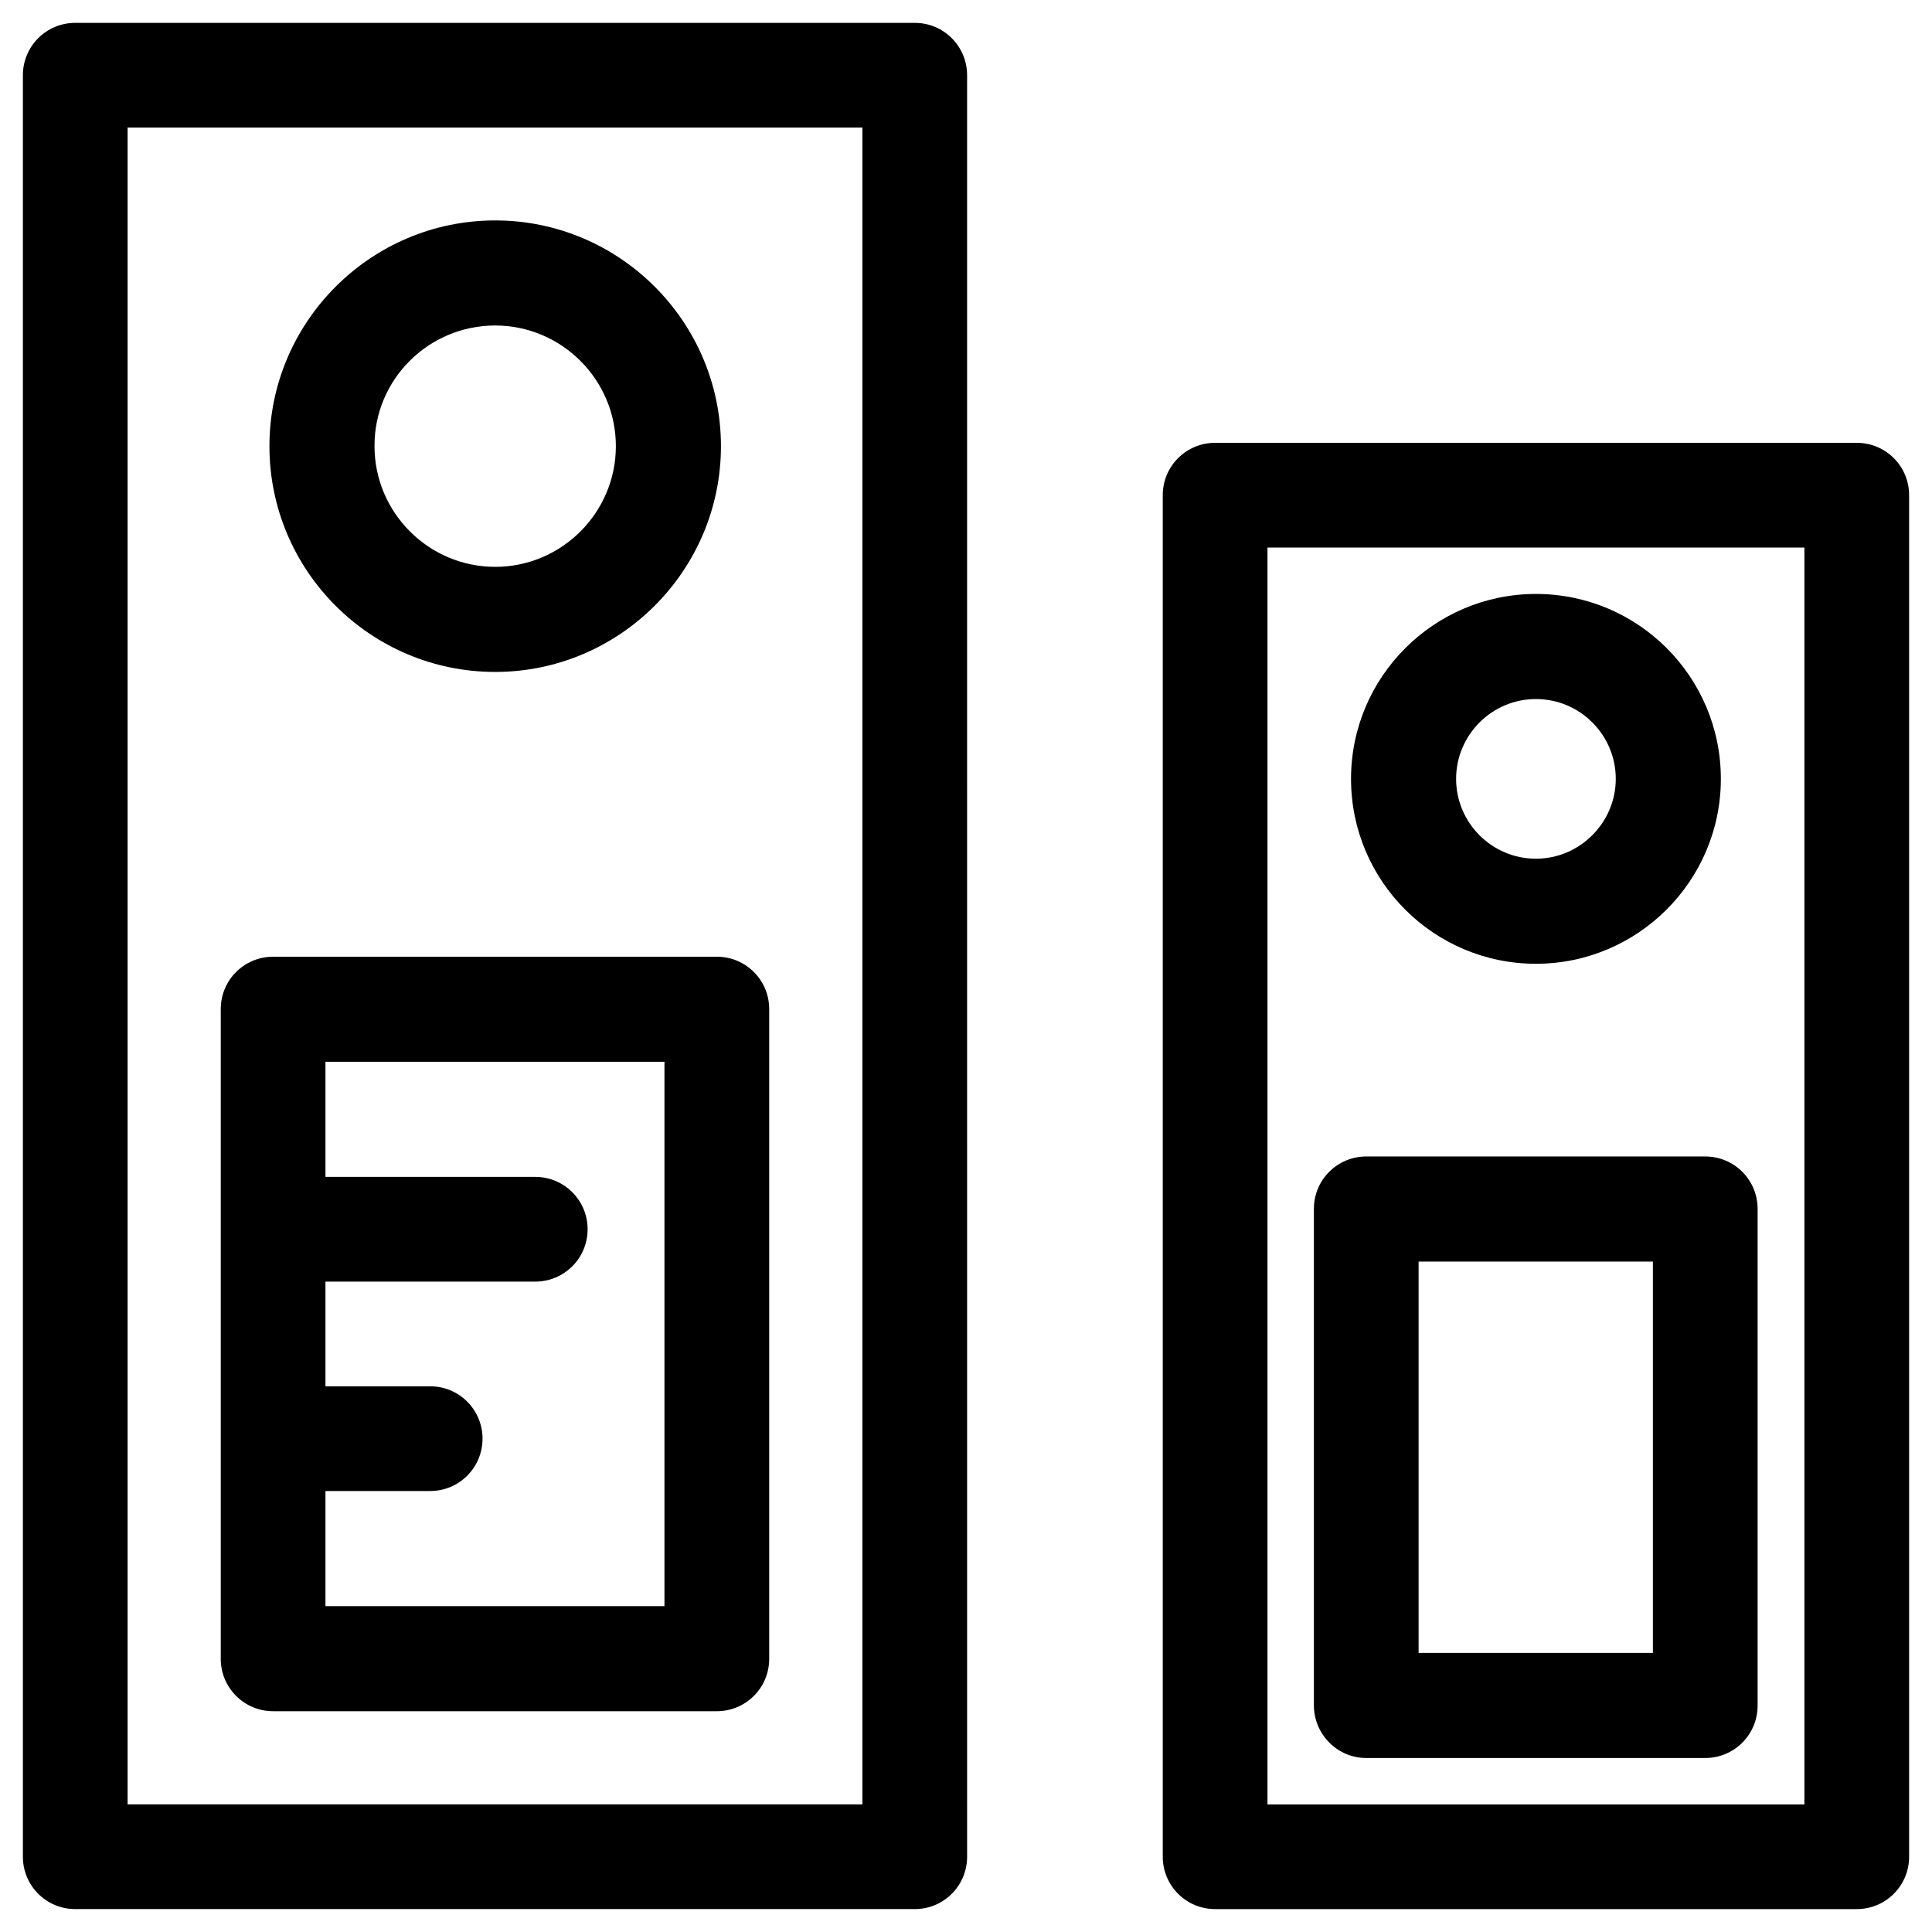
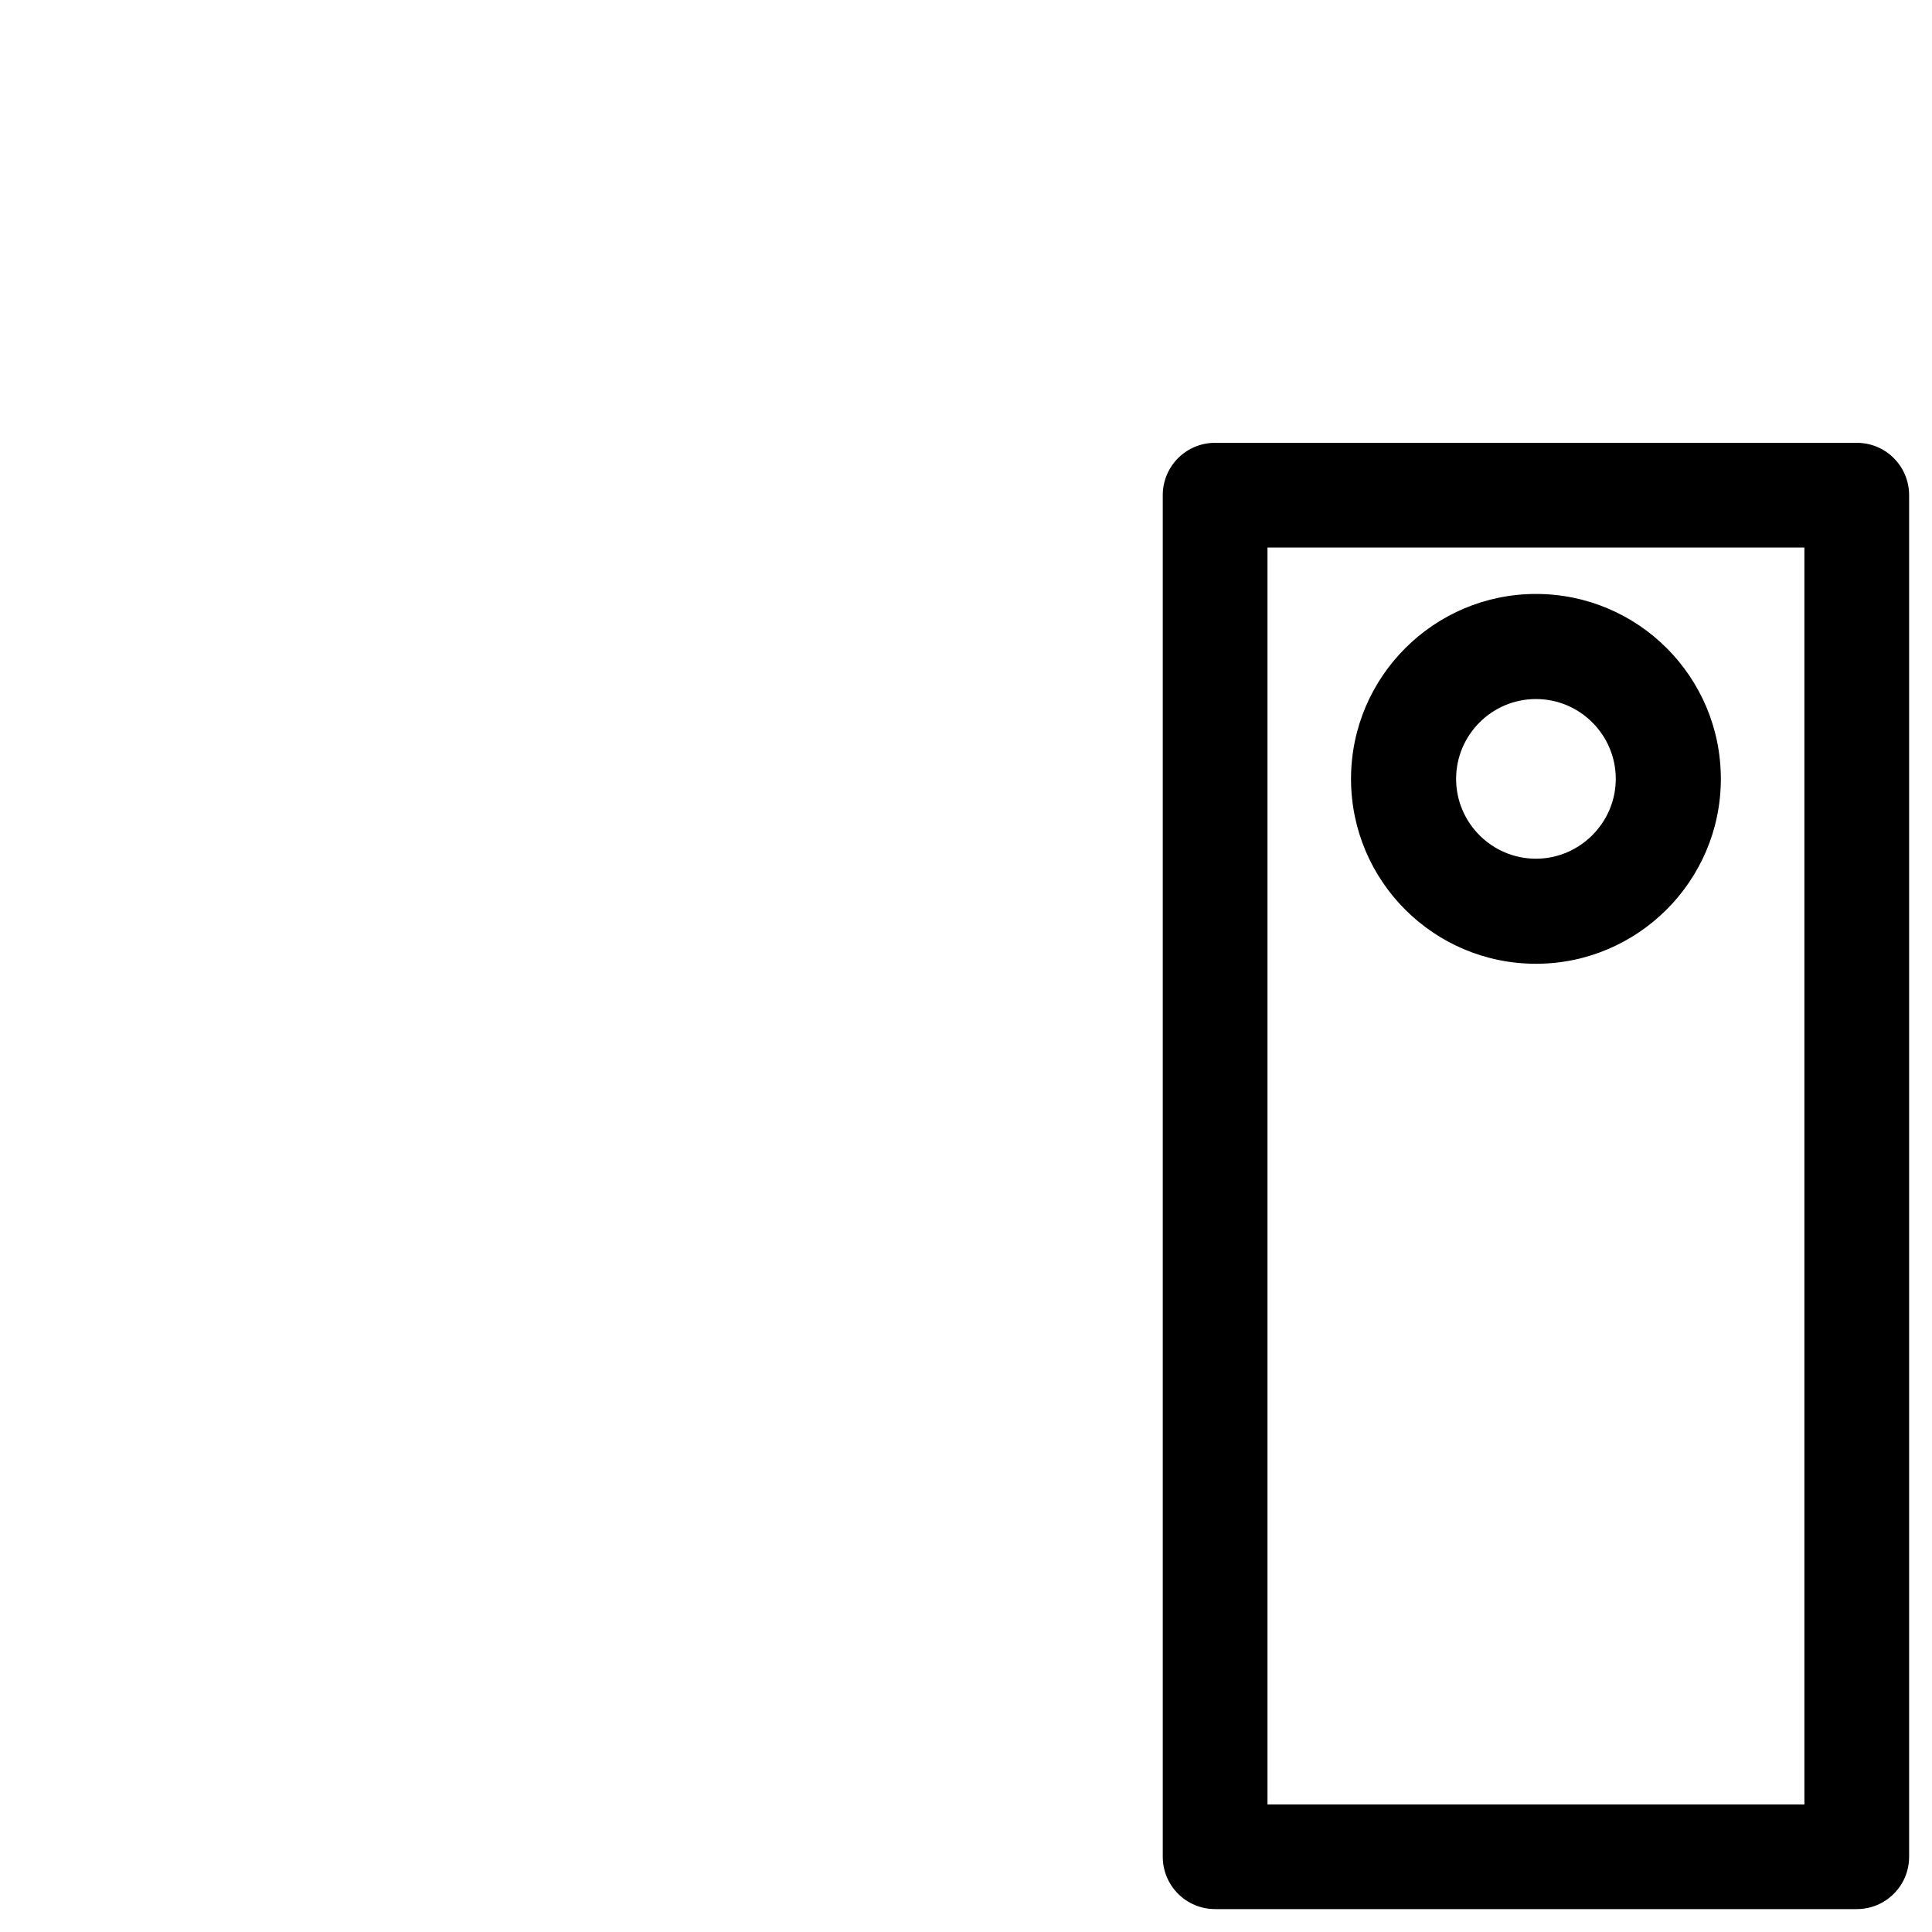
<svg xmlns="http://www.w3.org/2000/svg" fill="#000000" width="800px" height="800px" version="1.1" viewBox="144 144 512 512">
  <g>
-     <path d="m386.42 150.06h-222.48c-7.676 0-13.875 6.199-13.875 13.875v472.12c0 7.676 6.199 13.875 13.875 13.875h222.48c7.676 0 13.875-6.199 13.875-13.875l-0.004-472.12c0-7.676-6.199-13.875-13.875-13.875zm-13.875 472.12h-194.73v-444.38h194.73z" />
-     <path d="m216.38 597.49h117.59c7.676 0 13.875-6.199 13.875-13.875v-172.2c0-7.676-6.199-13.875-13.875-13.875h-117.59c-7.676 0-13.875 6.199-13.875 13.875v172.2c0 7.676 6.199 13.875 13.875 13.875zm103.71-172.2v144.35h-89.84v-30.504h27.75c7.676 0 13.875-6.199 13.875-13.875s-6.199-13.875-13.875-13.875h-27.75v-27.746h55.598c7.676 0 13.875-6.199 13.875-13.875s-6.199-13.875-13.875-13.875h-55.598v-30.504h89.84z" />
-     <path d="m275.23 322.07c32.965 0 59.828-26.863 59.828-59.828 0-32.965-26.863-59.828-59.828-59.828-32.965 0-59.828 26.863-59.828 59.828 0 33.062 26.863 59.828 59.828 59.828zm0-91.809c17.613 0 31.98 14.367 31.98 31.98s-14.367 31.98-31.98 31.98c-17.613 0-31.98-14.367-31.98-31.98-0.098-17.613 14.27-31.98 31.98-31.98z" />
    <path d="m636.06 261.35h-170.04c-7.676 0-13.875 6.199-13.875 13.875v360.83c0 7.676 6.199 13.875 13.875 13.875h170.04c7.676 0 13.875-6.199 13.875-13.875v-360.83c0-7.676-6.199-13.875-13.871-13.875zm-13.875 360.84h-142.29v-333.09h142.29z" />
-     <path d="m506.07 609.89h89.84c7.676 0 13.875-6.199 13.875-13.875v-131.66c0-7.676-6.199-13.875-13.875-13.875h-89.84c-7.676 0-13.875 6.199-13.875 13.875v131.56c0 7.676 6.199 13.973 13.875 13.973zm13.875-131.56h62.09v103.71h-62.09z" />
    <path d="m551.04 399.41c26.961 0 49.004-21.941 49.004-49.004 0-27.059-21.941-49.004-49.004-49.004-26.961 0-49.004 21.941-49.004 49.004s21.945 49.004 49.004 49.004zm0-70.156c11.711 0 21.156 9.543 21.156 21.156 0 11.609-9.543 21.156-21.156 21.156-11.711 0-21.156-9.543-21.156-21.156s9.445-21.156 21.156-21.156z" />
  </g>
</svg>